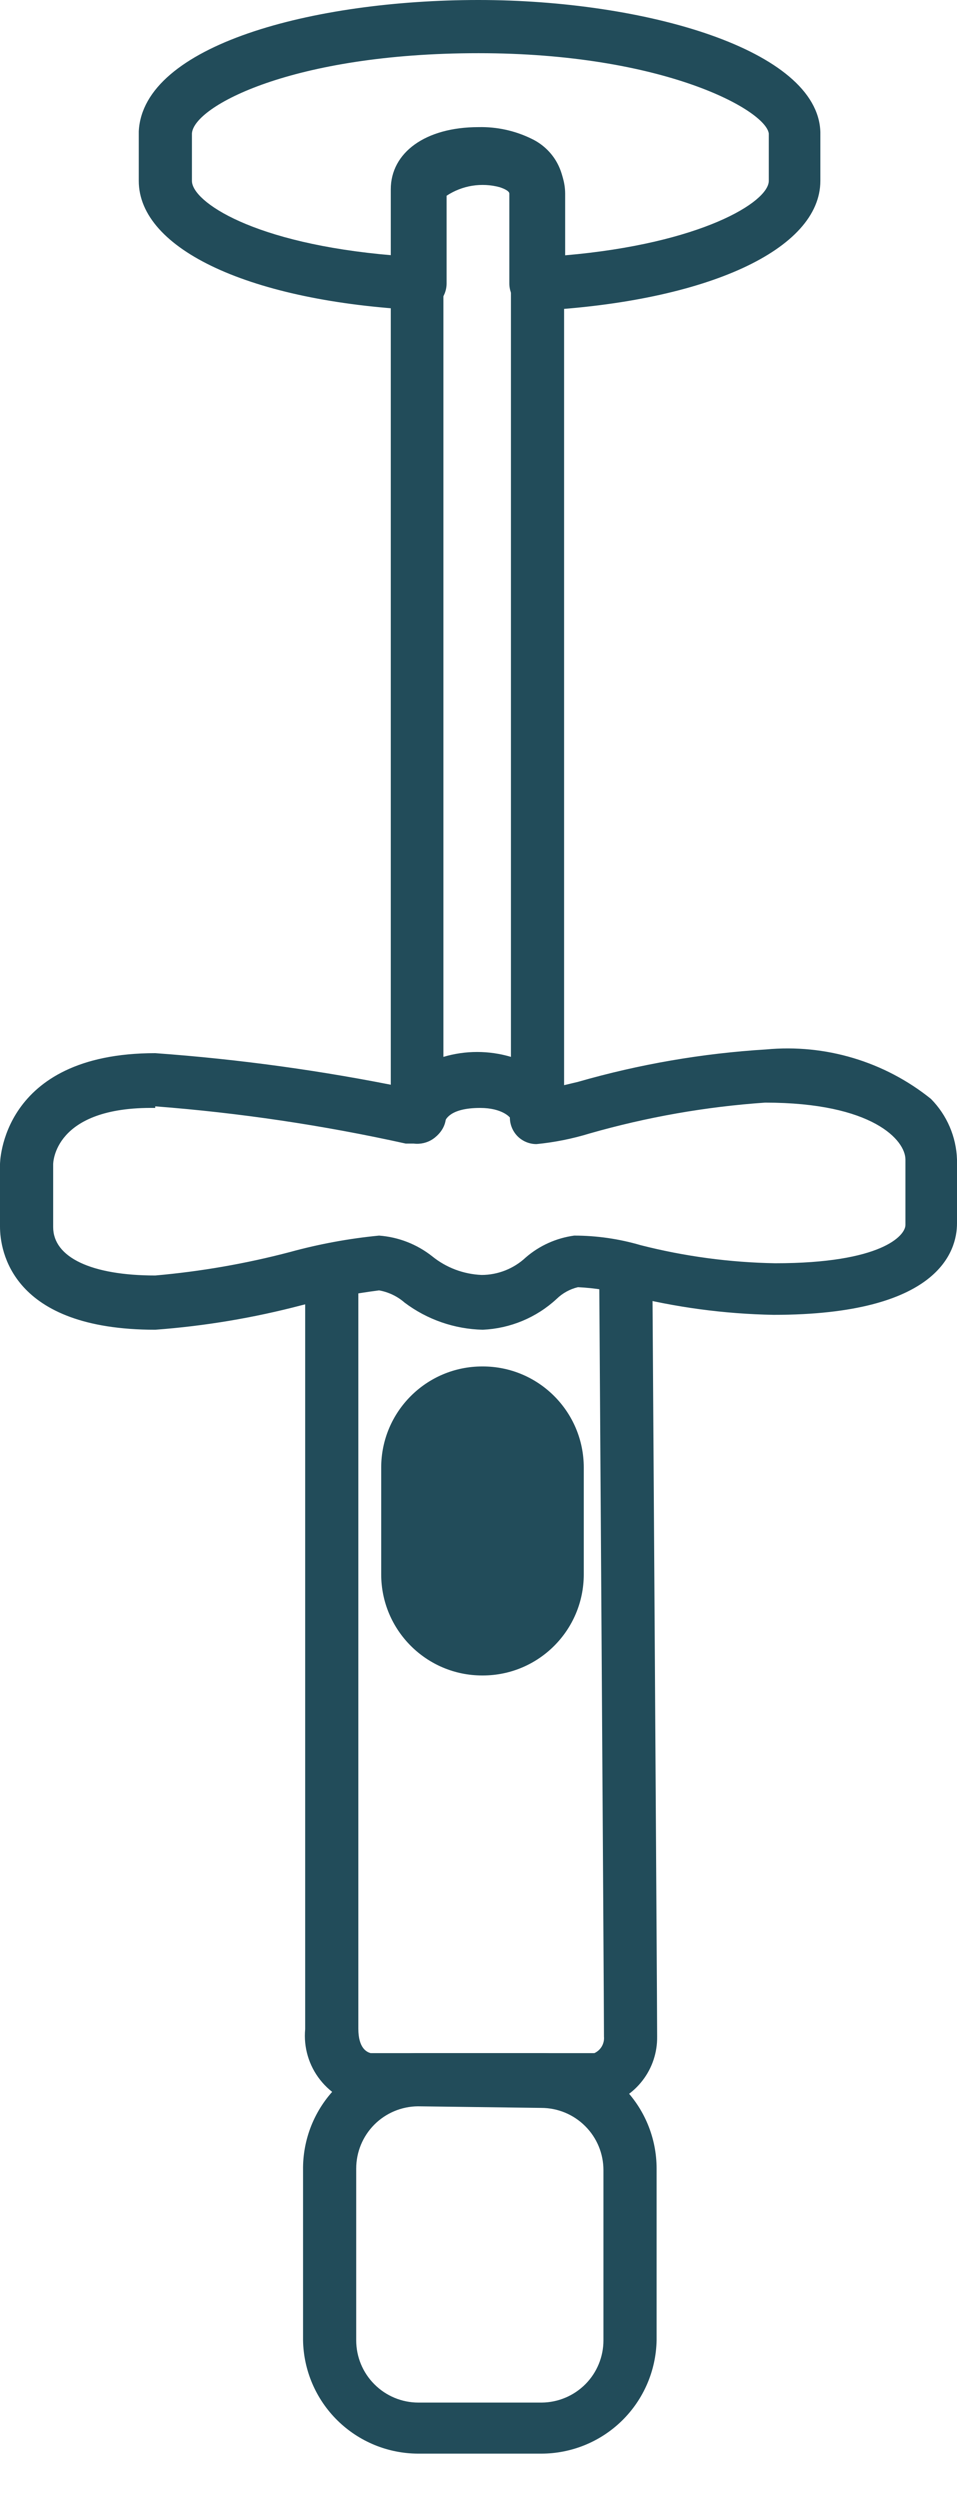
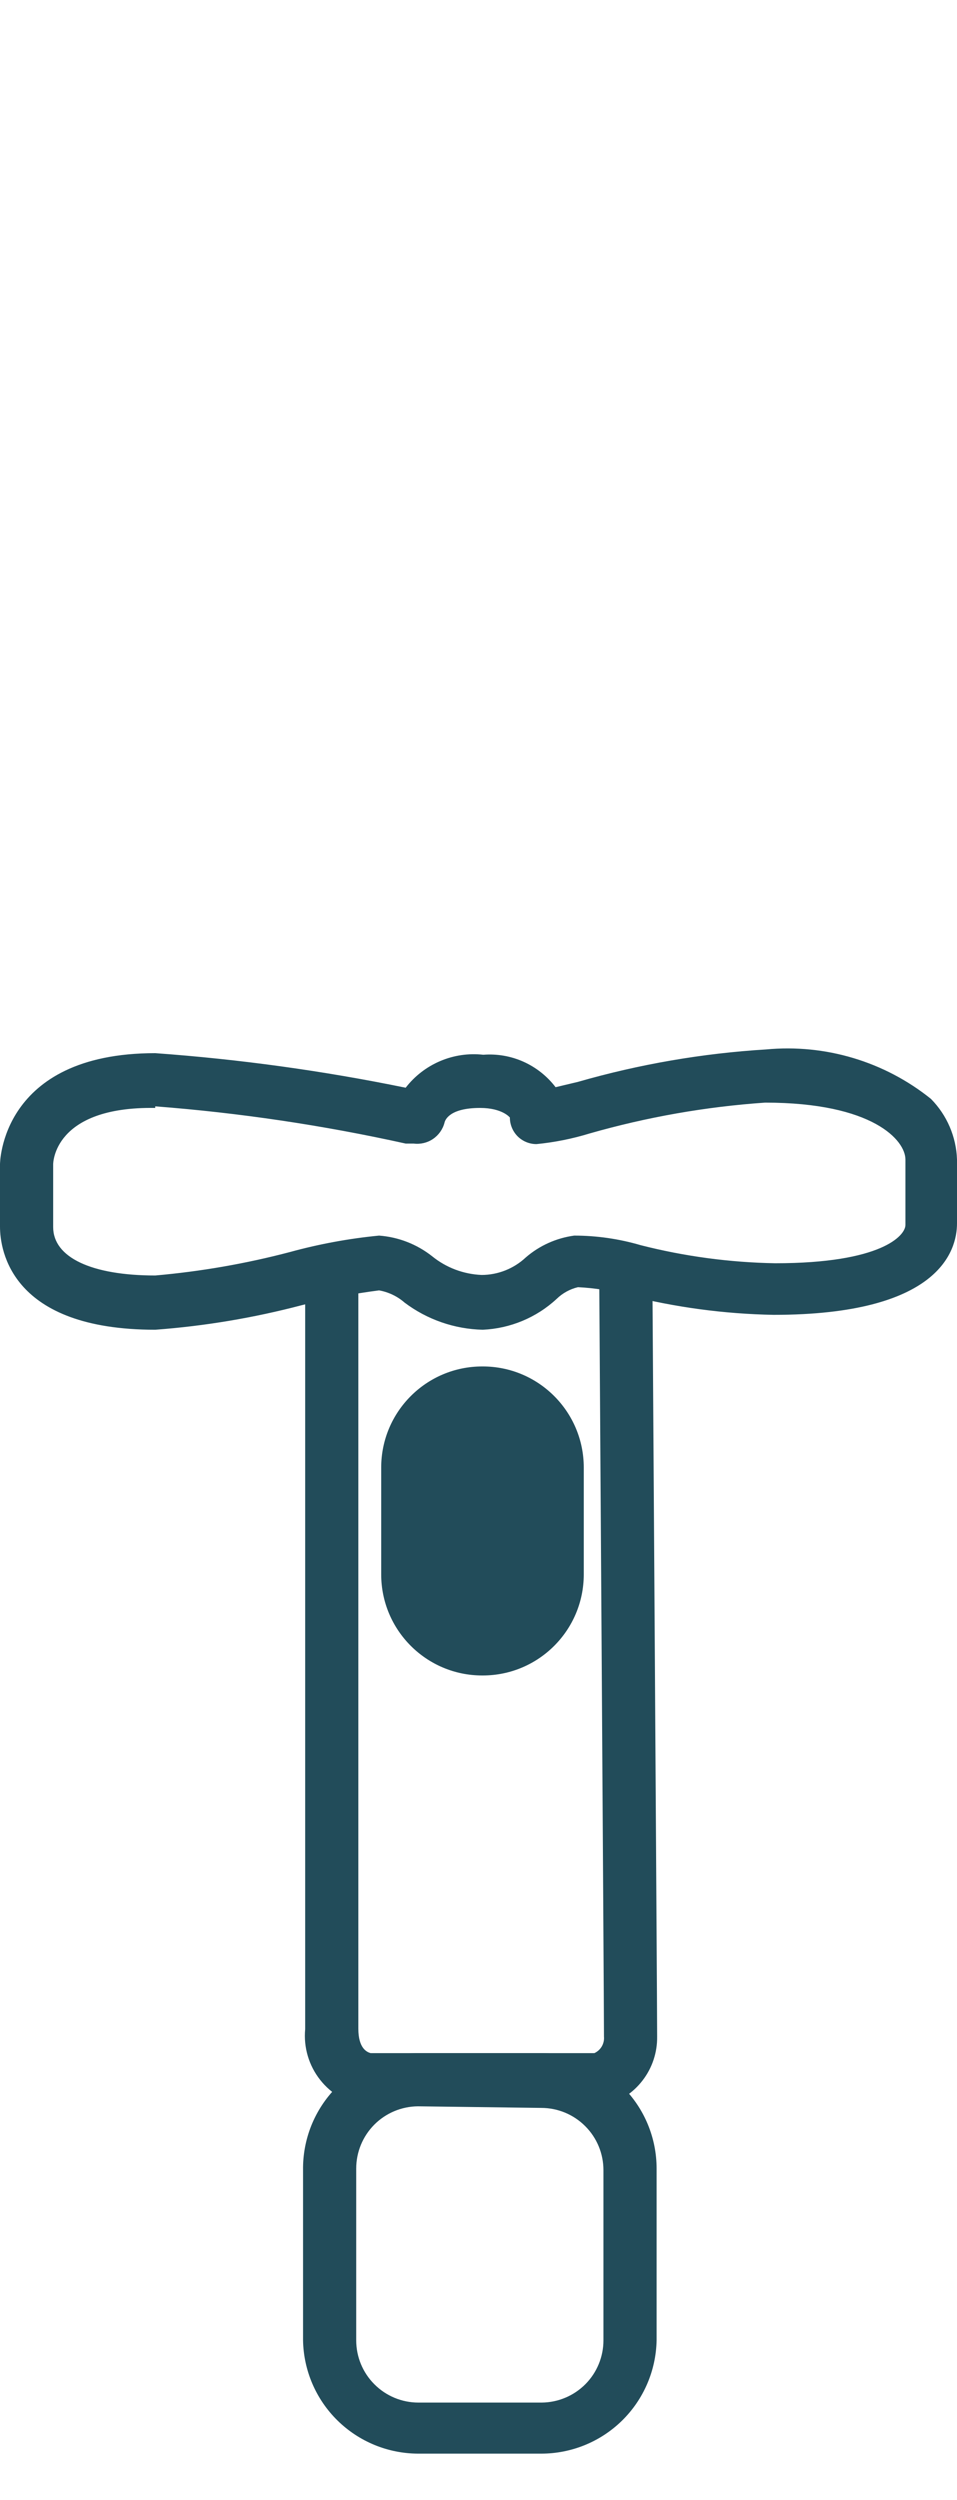
<svg xmlns="http://www.w3.org/2000/svg" width="18" height="47" viewBox="0 0 18 47" fill="none">
-   <path d="M10.12 21.5C9.987 21.5 9.86 21.447 9.767 21.354C9.673 21.26 9.62 21.133 9.62 21C9.62 20.88 9.4 20.82 9.39 20.82C9.221 20.777 9.046 20.769 8.874 20.797C8.702 20.824 8.537 20.887 8.39 20.98C8.389 21.077 8.36 21.171 8.306 21.251C8.252 21.332 8.176 21.395 8.087 21.433C7.998 21.471 7.9 21.483 7.805 21.466C7.71 21.45 7.621 21.406 7.55 21.34C7.495 21.3 7.449 21.25 7.414 21.191C7.38 21.133 7.358 21.067 7.35 21V3.56C7.35 2.87 8 2.39 9 2.39C9.346 2.382 9.689 2.457 10 2.61C10.18 2.696 10.333 2.83 10.441 2.998C10.548 3.166 10.607 3.361 10.61 3.56V21C10.61 21.131 10.559 21.257 10.467 21.35C10.376 21.444 10.251 21.497 10.12 21.5ZM9 3.39C8.765 3.373 8.531 3.441 8.34 3.58V19.87C8.754 19.747 9.196 19.747 9.61 19.87V3.56C9.454 3.438 9.258 3.377 9.06 3.39H9Z" fill="#224C5A" />
-   <path d="M10.08 5.83C9.947 5.83 9.82 5.777 9.727 5.684C9.633 5.59 9.58 5.463 9.58 5.33V3.64C9.58 3.58 9.43 3.53 9.4 3.52C9.232 3.474 9.055 3.465 8.883 3.492C8.71 3.52 8.546 3.584 8.4 3.68V5.33C8.4 5.398 8.386 5.466 8.359 5.529C8.332 5.591 8.293 5.648 8.243 5.695C8.194 5.741 8.135 5.778 8.071 5.801C8.007 5.824 7.938 5.834 7.87 5.83C4.72 5.67 2.61 4.69 2.61 3.4V3.09C2.61 2.92 2.61 2.78 2.61 2.47C2.69 0.85 5.88 0 9 0C12.12 0 15.38 0.93 15.43 2.48C15.43 2.75 15.43 2.93 15.43 3.12V3.4C15.43 4.69 13.3 5.67 10.13 5.84L10.08 5.83ZM9 1C5.5 1 3.64 2 3.61 2.51C3.61 2.79 3.61 2.91 3.61 3.05V3.4C3.61 3.79 4.76 4.58 7.38 4.8V3.64C7.38 2.88 8.22 2.48 9.06 2.48C9.407 2.465 9.752 2.541 10.06 2.7C10.231 2.79 10.375 2.926 10.475 3.091C10.575 3.257 10.629 3.446 10.63 3.64V4.8C13.18 4.58 14.46 3.8 14.46 3.4V3.11C14.46 2.93 14.46 2.76 14.46 2.51C14.4 2.07 12.48 1 9 1Z" fill="#224C5A" />
  <path d="M2.92 25C0.21 25 0 23.51 0 23.06V21.89C0 21.89 0 19.8 2.92 19.8C4.502 19.914 6.076 20.131 7.63 20.45C7.8 20.23 8.023 20.058 8.279 19.949C8.535 19.84 8.814 19.799 9.09 19.83C9.35 19.81 9.61 19.855 9.848 19.962C10.085 20.069 10.292 20.233 10.45 20.44L10.87 20.34C12.024 20.008 13.211 19.803 14.41 19.73C15.525 19.625 16.637 19.958 17.51 20.66C17.811 20.965 17.986 21.372 18 21.8V23C18 23.52 17.66 24.72 14.55 24.72C13.622 24.703 12.699 24.579 11.8 24.35C11.497 24.265 11.185 24.215 10.87 24.2C10.719 24.236 10.581 24.312 10.47 24.42C10.09 24.772 9.597 24.977 9.08 25C8.549 24.988 8.035 24.81 7.61 24.49C7.474 24.371 7.308 24.292 7.13 24.26C6.638 24.323 6.15 24.417 5.67 24.54C4.769 24.777 3.849 24.931 2.92 25ZM2.92 20.83C1 20.8 1 21.88 1 21.89V23.07C1 23.64 1.72 23.98 2.92 23.98C3.774 23.905 4.621 23.758 5.45 23.54C6 23.389 6.562 23.285 7.13 23.23C7.495 23.257 7.843 23.393 8.13 23.62C8.394 23.834 8.72 23.956 9.06 23.97C9.368 23.969 9.665 23.851 9.89 23.64C10.147 23.418 10.463 23.276 10.8 23.23C11.223 23.23 11.644 23.291 12.05 23.41C12.877 23.621 13.726 23.735 14.58 23.75C16.58 23.75 17.03 23.23 17.03 23.03V21.8C17.03 21.44 16.42 20.73 14.39 20.73C13.273 20.807 12.167 21.002 11.09 21.31C10.764 21.41 10.429 21.477 10.09 21.51C9.957 21.51 9.83 21.457 9.736 21.364C9.643 21.27 9.59 21.143 9.59 21.01C9.59 21.01 9.45 20.83 9.03 20.83C8.45 20.83 8.37 21.06 8.36 21.11C8.327 21.234 8.25 21.342 8.143 21.414C8.037 21.486 7.908 21.516 7.78 21.5H7.63C6.078 21.156 4.505 20.922 2.92 20.8V20.83Z" fill="#224C5A" />
  <path d="M11.3 39.6H6.88C6.54 39.55 6.233 39.372 6.021 39.102C5.809 38.833 5.708 38.492 5.74 38.15V36.62C5.74 33.28 5.74 24.42 5.74 23.94L6.74 23.85C6.74 24.29 6.74 30.55 6.74 36.62V38.14C6.74 38.51 6.9 38.58 6.97 38.6H11.18C11.238 38.573 11.287 38.529 11.319 38.474C11.351 38.418 11.366 38.354 11.36 38.29C11.36 37.59 11.27 23.9 11.27 23.9H12.27C12.27 23.9 12.36 37.59 12.36 38.29C12.364 38.588 12.268 38.878 12.086 39.114C11.905 39.35 11.649 39.518 11.36 39.59L11.3 39.6Z" fill="#224C5A" />
  <path d="M10.18 46.13H7.86C7.293 46.127 6.75 45.903 6.346 45.505C5.942 45.107 5.71 44.567 5.7 44V40.8C5.696 40.513 5.749 40.229 5.855 39.963C5.962 39.697 6.12 39.454 6.321 39.25C6.522 39.045 6.761 38.882 7.026 38.771C7.29 38.659 7.573 38.601 7.86 38.6H10.18C10.755 38.6 11.307 38.829 11.714 39.236C12.121 39.642 12.35 40.194 12.35 40.77V44C12.339 44.569 12.106 45.11 11.7 45.509C11.294 45.907 10.749 46.13 10.18 46.13ZM7.86 39.6C7.551 39.603 7.256 39.727 7.039 39.946C6.822 40.165 6.7 40.461 6.7 40.77V44C6.7 44.31 6.823 44.608 7.043 44.827C7.262 45.047 7.56 45.17 7.87 45.17H10.19C10.498 45.167 10.793 45.043 11.011 44.824C11.228 44.605 11.35 44.309 11.35 44V40.8C11.35 40.49 11.227 40.192 11.007 39.973C10.788 39.753 10.49 39.63 10.18 39.63L7.86 39.6Z" fill="#224C5A" />
  <path d="M9.08 25.69H9.07C8.021 25.69 7.17 26.541 7.17 27.59V29.6C7.17 30.649 8.021 31.5 9.07 31.5H9.08C10.129 31.5 10.98 30.649 10.98 29.6V27.59C10.98 26.541 10.129 25.69 9.08 25.69Z" fill="#224C5A" />
</svg>